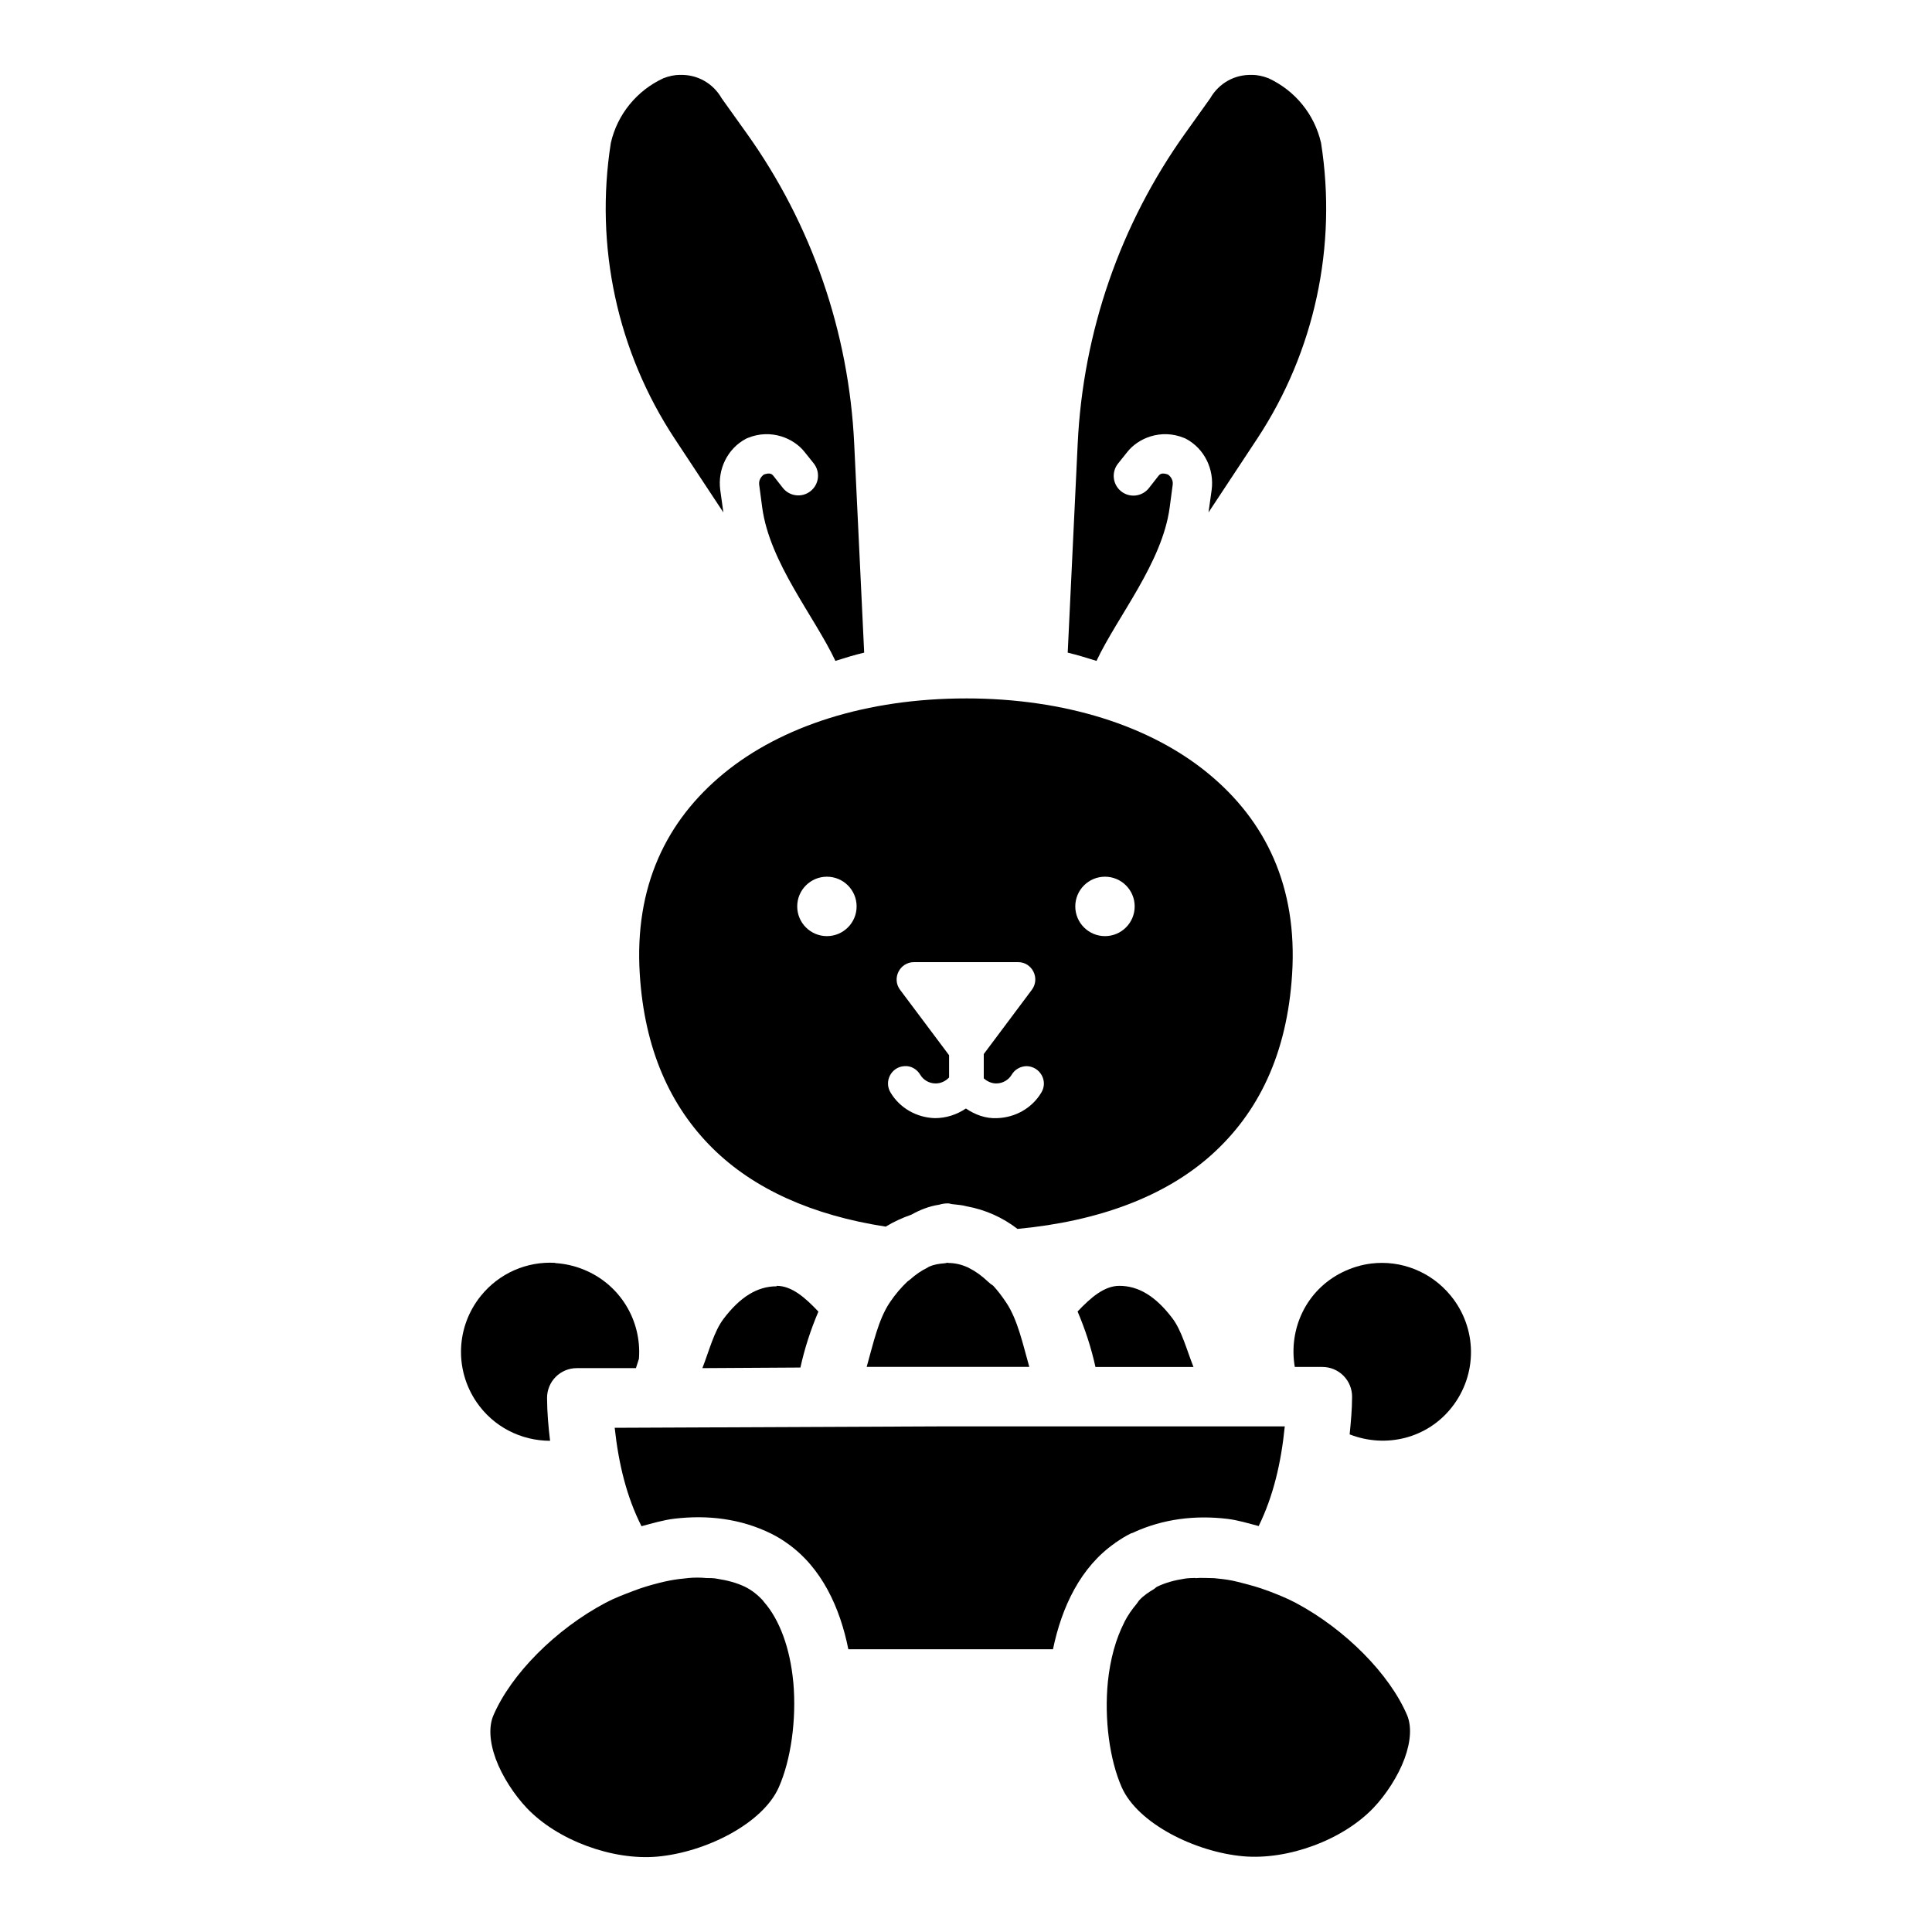
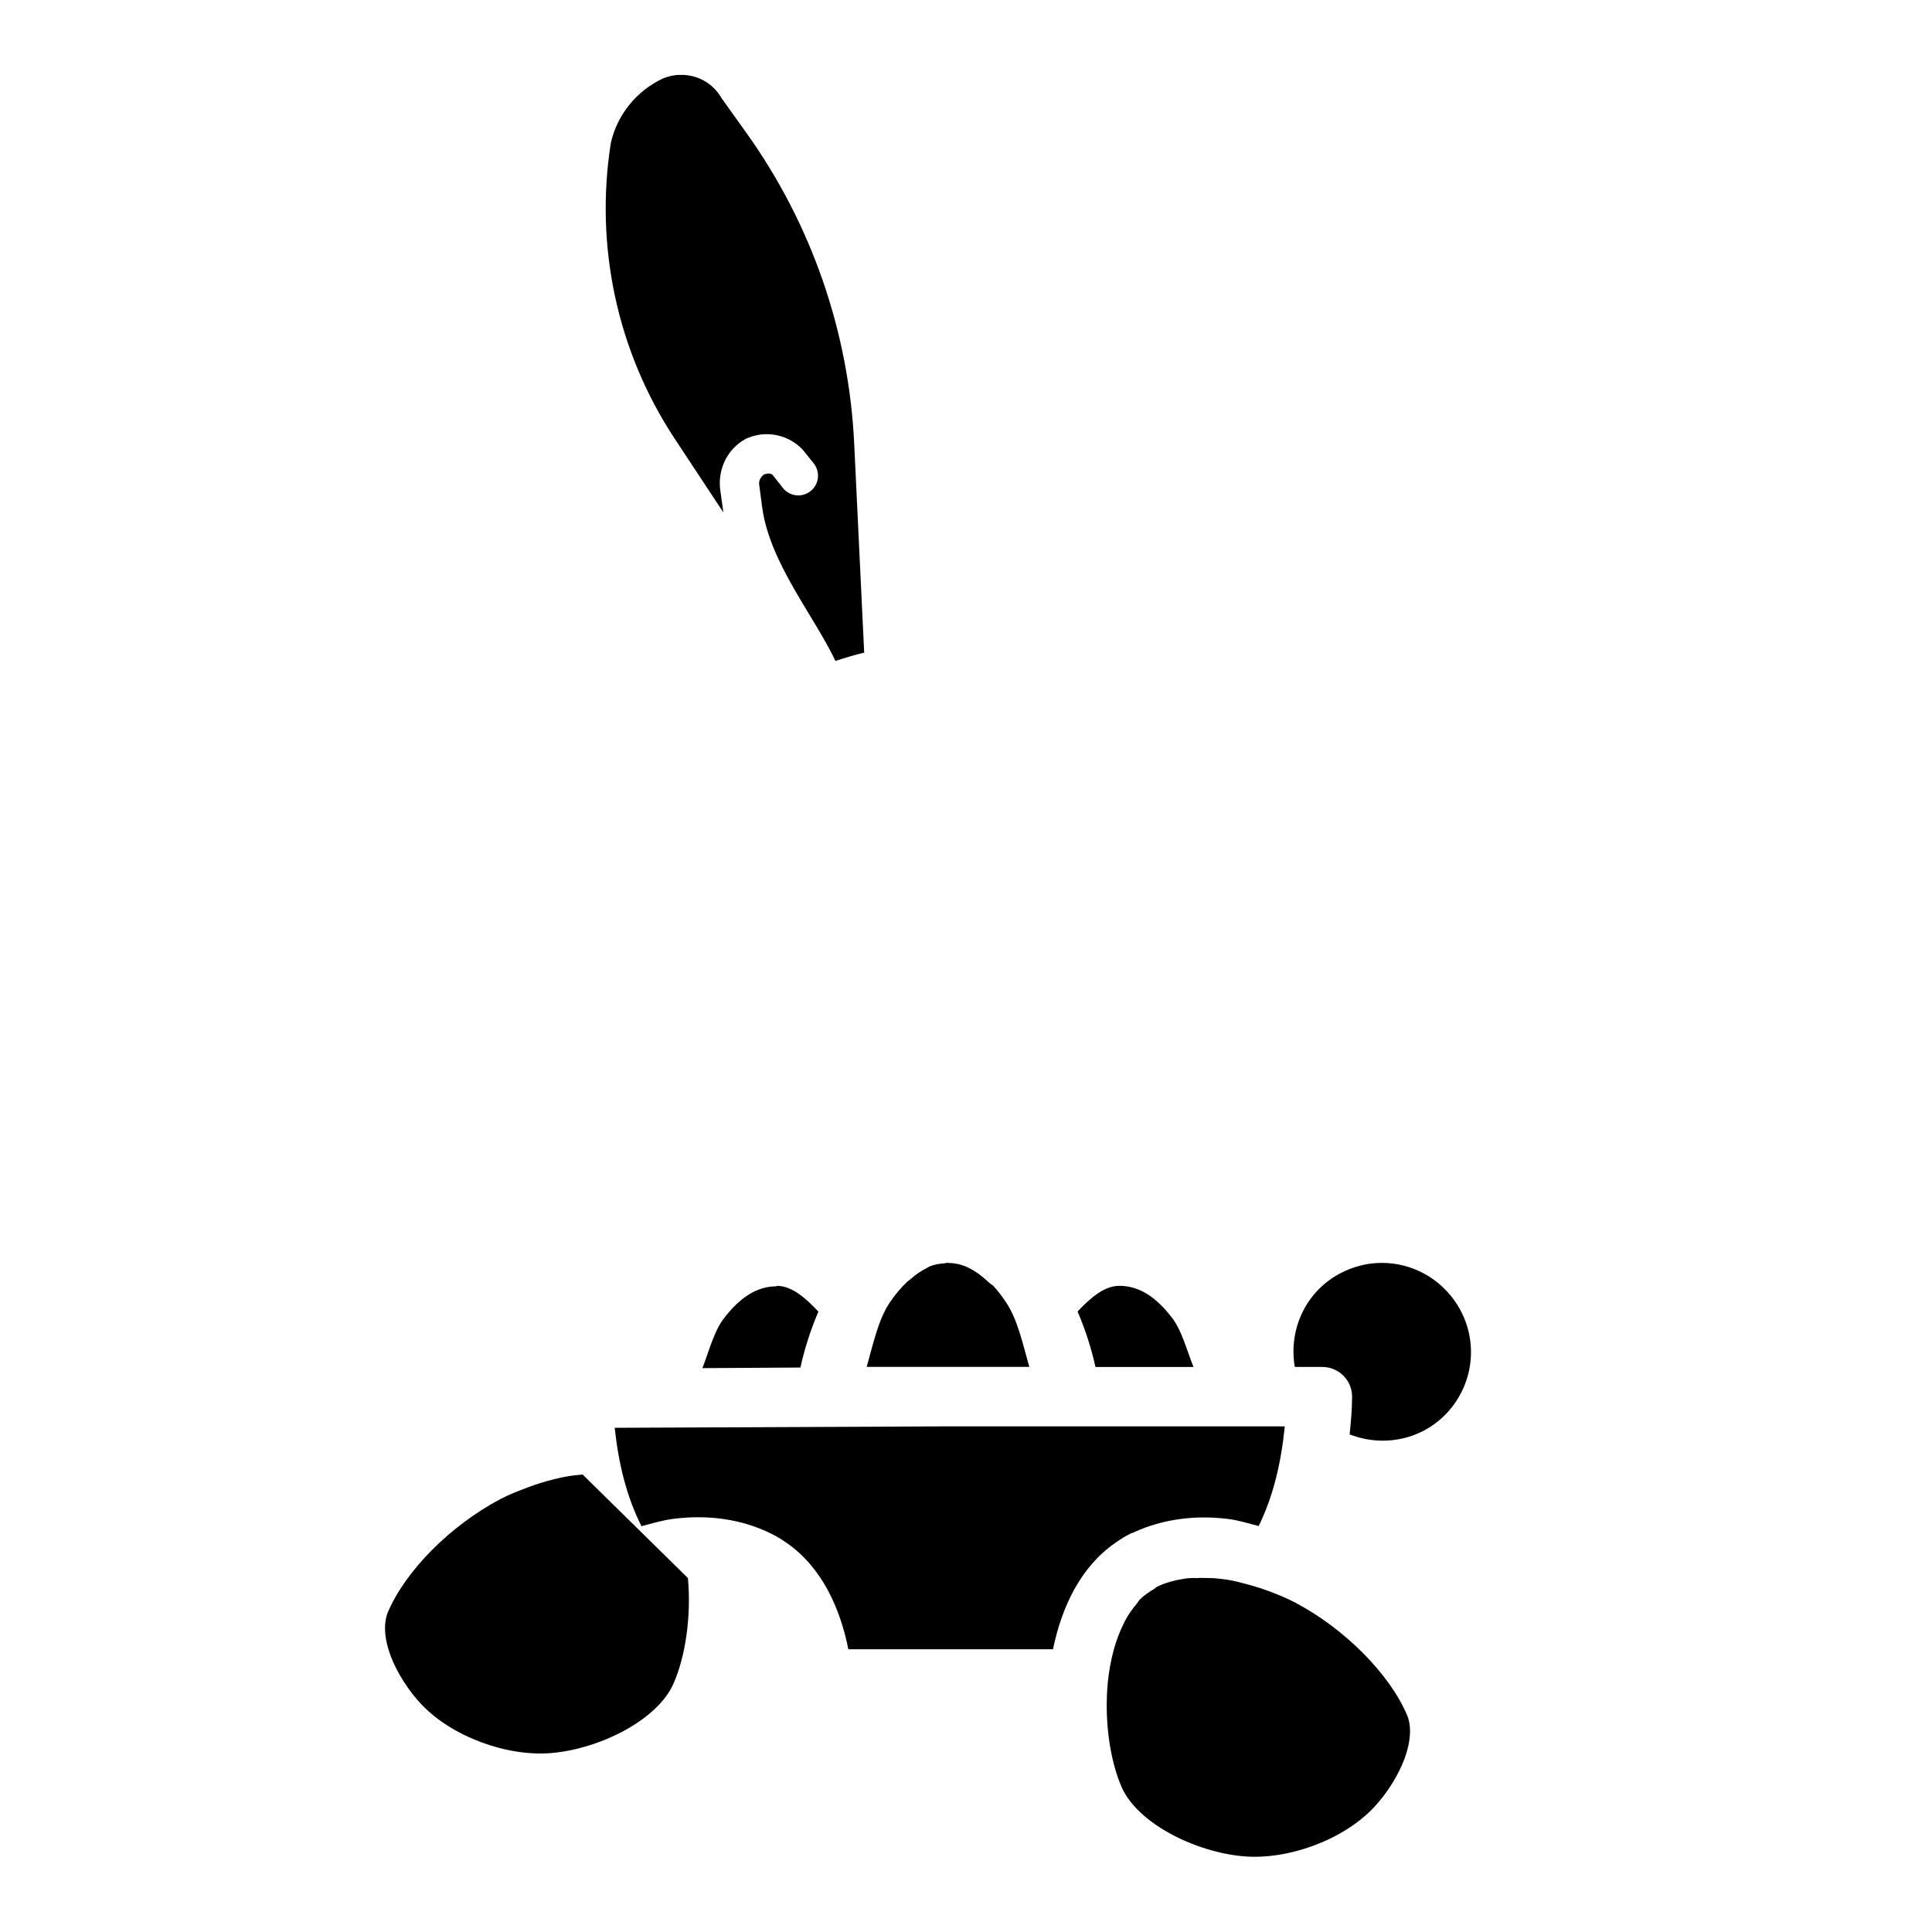
<svg xmlns="http://www.w3.org/2000/svg" fill="#000000" width="800px" height="800px" version="1.1" viewBox="144 144 512 512">
  <g>
-     <path d="m400 329.09c-26.328 0-48.926 7.324-64.195 19.871-15.27 12.551-23.719 30.004-22.258 53.211 1.25 19.855 8.035 34.984 19.309 46.137 10.84 10.727 26.34 17.758 45.871 20.762 2.137-1.309 4.398-2.332 6.793-3.168 2.281-1.273 4.699-2.25 7.379-2.644v-0.004c0.758-0.23 1.547-0.348 2.34-0.344 0.453 0 0.844 0.219 1.289 0.219 1.246 0.156 2.484 0.219 3.629 0.551 5.016 0.914 9.551 2.965 13.496 5.996 21.707-2.047 39.082-8.676 51.188-19.438 12.684-11.273 20.254-26.965 21.582-48.074 1.461-23.207-6.988-40.656-22.258-53.207-15.27-12.551-37.836-19.871-64.164-19.871zm-36.863 47.246h0.004c4.344 0 7.871 3.523 7.871 7.871 0 4.348-3.527 7.875-7.871 7.875-4.348 0-7.871-3.527-7.871-7.875 0-4.348 3.523-7.871 7.871-7.871zm73.695 0c4.348 0 7.871 3.523 7.871 7.871 0 4.348-3.523 7.875-7.871 7.875-4.344 0-7.867-3.527-7.871-7.875 0.004-4.348 3.527-7.871 7.871-7.871zm-50.605 22.637h27.547c3.785-0.008 5.938 4.32 3.66 7.352l-12.727 17.012v6.43c0.898 0.805 2.019 1.355 3.32 1.355 1.719 0 3.246-0.93 4.059-2.277 0.836-1.449 2.383-2.305 4.059-2.305 3.539 0.156 5.668 3.992 3.812 7.012-2.465 4.125-6.91 6.609-11.715 6.766-3.004 0.156-5.859-0.914-8.27-2.555-2.41 1.633-5.238 2.555-8.238 2.555-4.805-0.156-9.25-2.641-11.715-6.766-1.828-2.965 0.18-6.824 3.66-7.012 1.727-0.156 3.352 0.82 4.211 2.305 0.812 1.355 2.34 2.277 4.059 2.277 1.422 0 2.648-0.629 3.566-1.574v-5.906l-12.973-17.316c-2.281-3.027-0.094-7.356 3.688-7.352z" />
    <path d="m395.23 478.7h0.031c1.816 0.004 3.508 0.395 5.195 1.164 0.125 0 0.246 0.156 0.367 0.188 1.676 0.836 3.348 2.023 5.074 3.66 0.375 0.363 0.789 0.684 1.227 0.961h0.031c1.199 1.289 2.359 2.809 3.504 4.523 3.055 4.578 4.391 10.996 6.117 17.043h-21.551l0.004-0.004h-0.031-21.52c1.719-6.031 3.043-12.438 6.086-17.012 1.52-2.281 3.113-4.078 4.734-5.629v0.004c0.211-0.141 0.418-0.293 0.613-0.457 1.605-1.434 3.141-2.449 4.672-3.199 0.199-0.156 0.387-0.234 0.582-0.316 1.262-0.551 2.551-0.723 3.875-0.836 0.332 0 0.648-0.156 0.984-0.156z" />
-     <path d="m291.13 478.73c2.488 0.156 4.992 0.691 7.41 1.664 9.617 3.824 15.551 13.371 14.789 23.684-0.273 0.836-0.551 1.656-0.801 2.492h-15.711c-2.094 0.008-4.098 0.848-5.566 2.336-1.473 1.492-2.289 3.504-2.273 5.598 0.016 3.902 0.359 7.641 0.801 11.32-7.676-0.008-15.035-3.688-19.523-10.305-5.84-8.613-5.379-19.938 1.137-28.051 4.887-6.086 12.27-9.234 19.738-8.801z" />
    <path d="m507.39 478.85c7.867-0.961 15.875 2.133 21.121 8.582 6.996 8.598 7.094 20.777 0.246 29.496-6.484 8.258-17.438 10.961-27.086 7.199 0.32-3.266 0.637-6.535 0.645-9.969 0.008-2.094-0.816-4.102-2.293-5.586-1.477-1.48-3.484-2.316-5.574-2.316h-7.316c-1.738-10.223 3.133-20.391 12.543-25.066 2.481-1.227 5.094-2.023 7.719-2.34z" />
    <path d="m349.82 484.76c4.008 0 7.559 3.113 11.066 6.828-2.051 4.805-3.664 9.789-4.766 14.824l-25.98 0.156c1.789-4.586 3.074-9.707 5.594-13.043 4.391-5.805 8.953-8.641 14.082-8.641z" />
    <path d="m440.64 484.76c5.106 0 9.645 2.793 14.02 8.551 2.516 3.305 3.824 8.402 5.625 12.949h-25.98c-1.094-5-2.703-9.934-4.734-14.703 3.508-3.695 7.066-6.797 11.066-6.797z" />
    <path d="m395.23 522h89.25c-0.961 9.652-3.047 18.527-6.918 26.422-2.75-0.723-5.5-1.574-8.27-1.906-8.52-1.023-17.023-0.012-24.902 3.598-0.203 0.156-0.414 0.156-0.617 0.219-1.418 0.691-2.731 1.512-3.965 2.371-0.062 0-0.141 0-0.215 0.156-9.285 6.402-14.25 17.109-16.539 28.207h-54.234c-2.199-11.023-7.051-21.652-16.203-28.082-1.312-0.945-2.715-1.797-4.242-2.555-8.066-3.981-16.855-5.004-25.641-3.965-2.93 0.348-5.828 1.227-8.73 1.996-3.961-7.805-6.074-16.578-7.102-26.082z" />
-     <path d="m326.3 562.2c1.688-0.156 3.32-0.156 4.918 0 0.957 0 1.941 0 2.859 0.188 2.621 0.41 5.133 1.055 7.348 2.121 1.75 0.867 3.359 2.113 4.797 3.691 0.078 0.156 0.141 0.219 0.215 0.301 4.18 4.758 6.934 12.293 7.777 21.16v0.004c0.012 0.086 0.02 0.168 0.031 0.254 0.859 9.832-0.648 20.52-3.875 27.777-4.269 9.594-19.406 17.188-32.188 18.328-11.883 1.055-26.473-4.324-34.586-12.887-3.246-3.426-6.492-8.32-8.207-12.98-1.715-4.66-1.848-8.727-0.645-11.535 4.676-10.914 16.461-22.824 29.73-29.863 2.43-1.289 4.898-2.199 7.348-3.137 2.305-0.898 4.551-1.543 6.793-2.121 0.906-0.219 1.809-0.441 2.707-0.613 1.691-0.332 3.356-0.535 4.981-0.676z" />
+     <path d="m326.3 562.2v0.004c0.012 0.086 0.02 0.168 0.031 0.254 0.859 9.832-0.648 20.52-3.875 27.777-4.269 9.594-19.406 17.188-32.188 18.328-11.883 1.055-26.473-4.324-34.586-12.887-3.246-3.426-6.492-8.32-8.207-12.98-1.715-4.66-1.848-8.727-0.645-11.535 4.676-10.914 16.461-22.824 29.73-29.863 2.43-1.289 4.898-2.199 7.348-3.137 2.305-0.898 4.551-1.543 6.793-2.121 0.906-0.219 1.809-0.441 2.707-0.613 1.691-0.332 3.356-0.535 4.981-0.676z" />
    <path d="m460.78 562.23c1.605-0.156 3.254 0 4.949 0 1.578 0.156 3.184 0.316 4.828 0.645 0.887 0.172 1.777 0.426 2.676 0.645 2.195 0.566 4.418 1.164 6.672 2.031v0.004h0.062c2.481 0.961 4.981 1.918 7.441 3.231 13.172 7.031 24.848 18.879 29.484 29.742 1.199 2.816 1.039 6.875-0.676 11.535s-4.93 9.555-8.18 12.98c-8.113 8.562-22.703 13.945-34.586 12.887-12.793-1.148-27.969-8.727-32.188-18.301-3.223-7.316-4.648-18.098-3.66-27.988v0c0.305-2.949 0.828-5.754 1.539-8.363 0.016 0 0.047-0.156 0.062-0.219 0.715-2.594 1.656-4.969 2.734-7.106 0.031 0 0.031-0.156 0.062-0.156 0.93-1.816 2.027-3.332 3.199-4.738 0.273-0.316 0.484-0.738 0.77-1.039 1.145-1.211 2.453-2.078 3.781-2.863 0.324-0.188 0.59-0.52 0.922-0.676 2.207-1.07 4.684-1.727 7.285-2.121 0.91-0.156 1.879-0.156 2.828-0.188z" />
    <path d="m324.23 163.84c-1.477 0-2.973 0.332-4.426 0.898-7.047 3.262-12.191 9.559-13.926 17.133-4.305 27.328 1.676 55.27 16.91 78.371l12.914 19.562-0.828-5.938c-0.738-5.484 1.895-10.984 6.824-13.594l-0.004-0.004c0.141-0.07 0.281-0.133 0.43-0.188 3.098-1.289 6.195-1.258 8.855-0.457 2.66 0.805 4.856 2.391 6.242 4.152l2.461 3.074h-0.004c1.77 2.269 1.371 5.543-0.891 7.32-2.258 1.781-5.531 1.395-7.32-0.859l-2.43-3.106c-0.492-0.629-0.973-0.992-2.582-0.457-0.758 0.535-1.422 1.512-1.262 2.707l0.801 6.027c1.98 14.68 13.754 28.727 19.398 40.66 2.512-0.789 5.008-1.574 7.625-2.184l-2.644-55.363c-1.402-29.594-11.281-58.176-28.5-82.277l-6.394-8.949-0.215-0.301c-2.348-4.109-6.602-6.371-11.039-6.211z" />
-     <path d="m475.74 163.84c1.477 0 2.973 0.332 4.426 0.898 7.047 3.266 12.191 9.559 13.926 17.133 4.305 27.328-1.676 55.27-16.91 78.371l-12.914 19.559 0.828-5.934c0.738-5.484-1.895-10.984-6.824-13.594l0.004-0.004c-0.137-0.066-0.281-0.133-0.43-0.188-3.098-1.289-6.195-1.258-8.855-0.457-2.66 0.805-4.856 2.391-6.242 4.152l-2.461 3.078 0.004-0.004c-0.871 1.09-1.27 2.481-1.113 3.867 0.16 1.383 0.863 2.648 1.961 3.508 1.094 0.863 2.488 1.25 3.871 1.078 1.383-0.172 2.641-0.891 3.492-1.992l2.43-3.106c0.492-0.629 0.973-0.992 2.582-0.457 0.758 0.535 1.422 1.512 1.262 2.703l-0.801 6.031c-1.98 14.676-13.754 28.727-19.398 40.66-2.512-0.77-5.008-1.574-7.625-2.184l2.644-55.363c1.402-29.594 11.281-58.176 28.5-82.277l6.394-8.949 0.215-0.301c2.348-4.109 6.602-6.371 11.039-6.211z" />
  </g>
</svg>